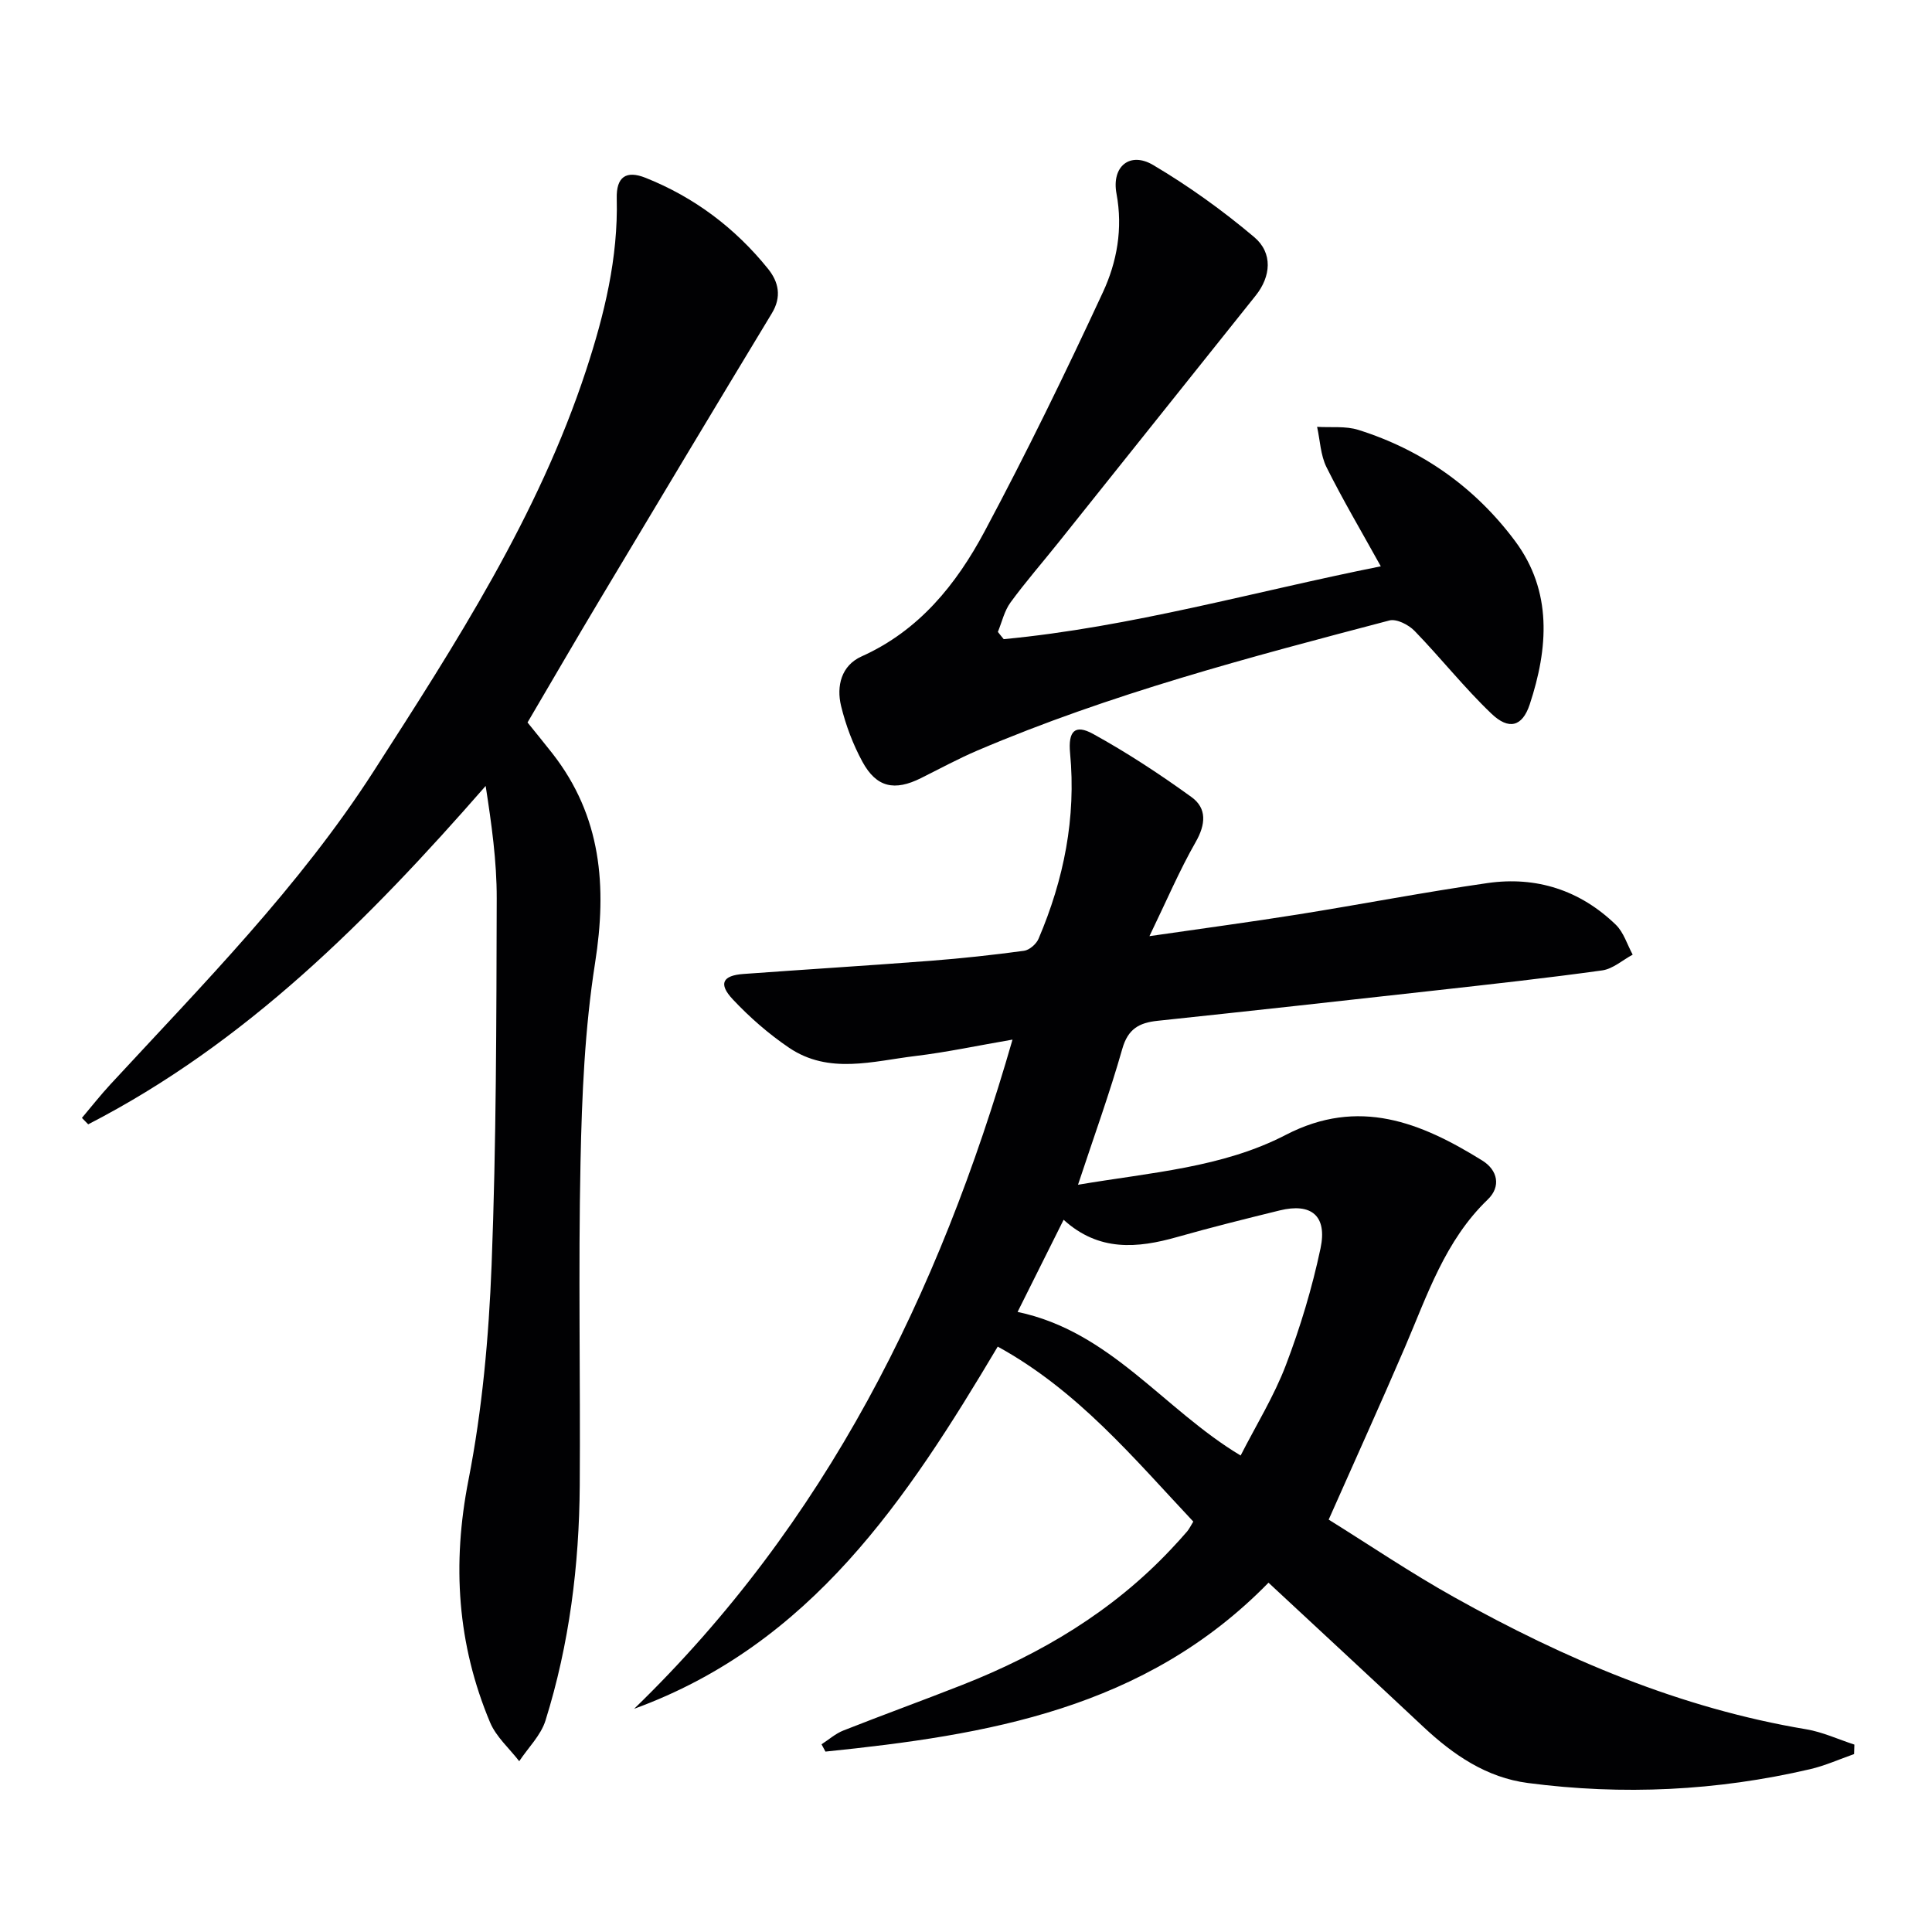
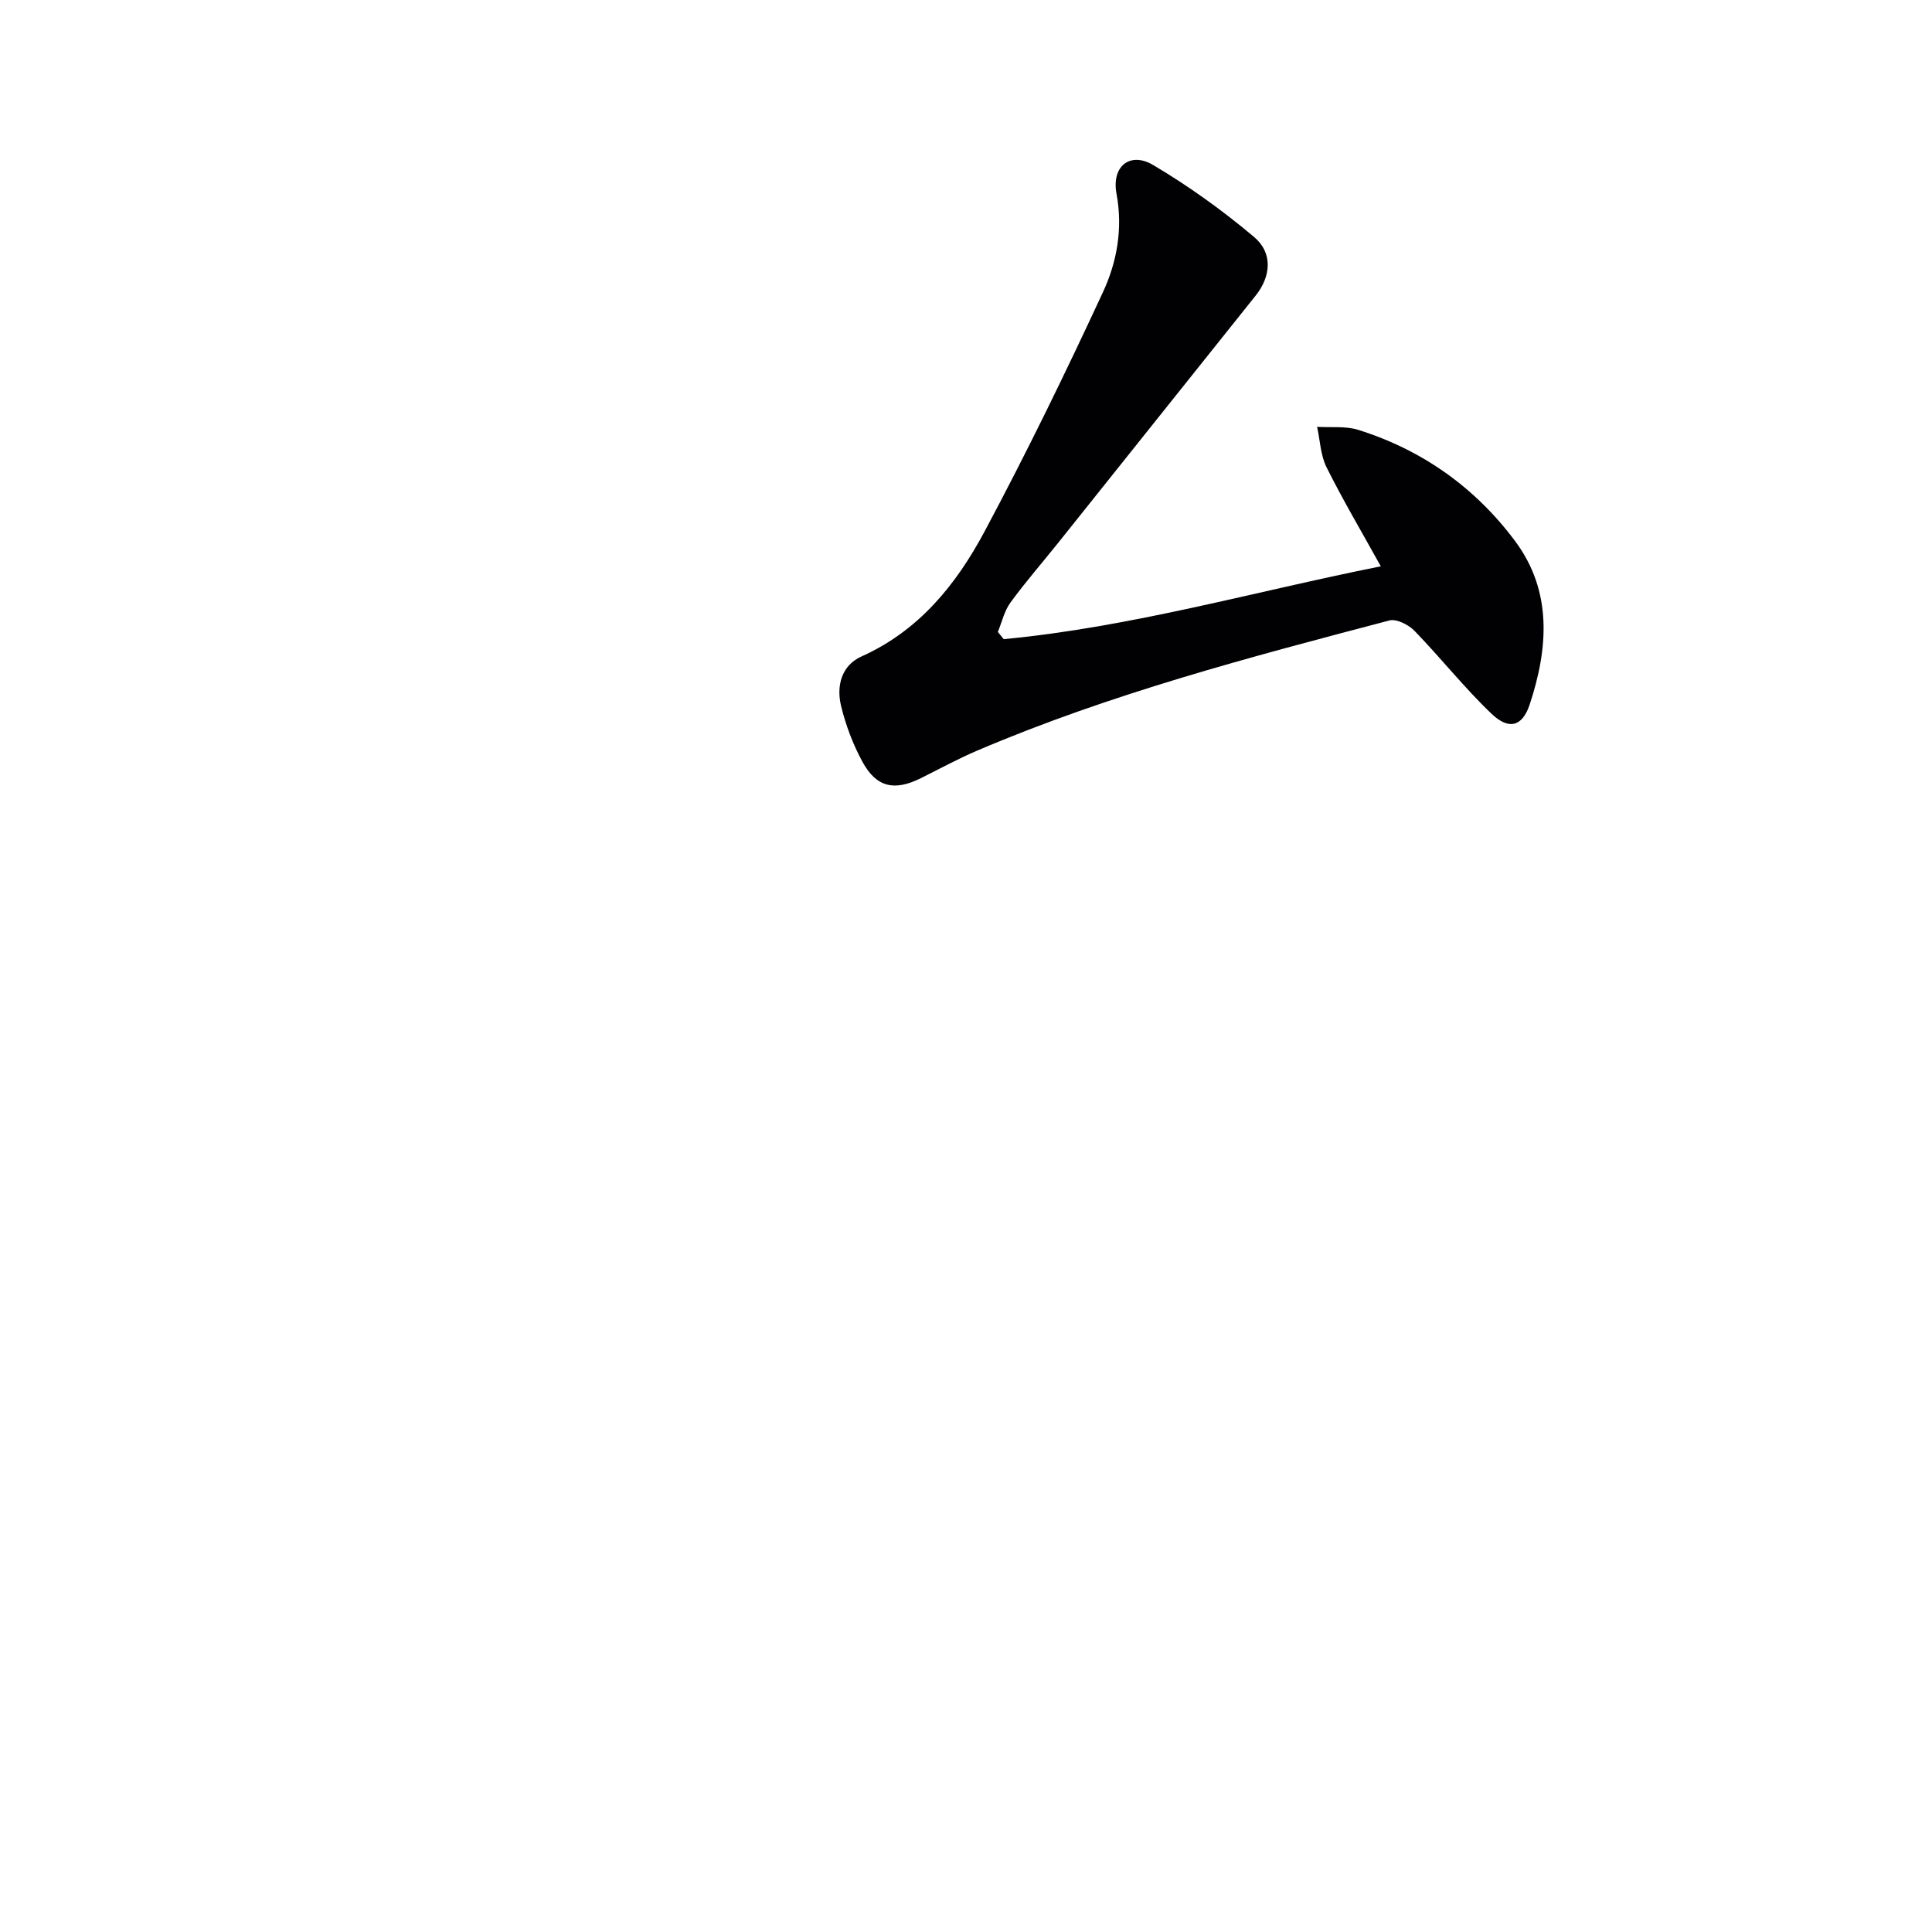
<svg xmlns="http://www.w3.org/2000/svg" enable-background="new 0 0 400 400" viewBox="0 0 400 400">
  <g fill="#010103">
-     <path d="m262.63 327.68c-25.63 26.23-58.34 31.54-91.73 34.97-.27-.5-.54-1.01-.81-1.51 1.5-.97 2.9-2.22 4.53-2.86 8.18-3.23 16.46-6.23 24.64-9.45 16.29-6.42 31.06-15.19 43.17-28.06 1.14-1.21 2.27-2.44 3.35-3.7.42-.49.7-1.1 1.28-2.04-12.36-13.16-23.93-27.13-40.49-36.23-18.8 31.61-38.63 61.63-75.28 74.99 39.59-38.35 63.11-85.6 78.34-138.55-7.18 1.23-13.59 2.61-20.07 3.39-8.81 1.06-17.94 3.88-26.2-1.71-4.22-2.86-8.16-6.3-11.65-10.02-3.02-3.22-2.12-4.94 2.21-5.25 12.92-.94 25.86-1.74 38.78-2.73 6.45-.5 12.9-1.2 19.31-2.07 1.12-.15 2.55-1.4 3.01-2.49 5.24-12.27 7.8-25.03 6.53-38.43-.43-4.53.98-6.06 4.76-3.98 7.06 3.89 13.84 8.35 20.37 13.07 3.23 2.33 2.96 5.66.87 9.32-3.34 5.84-5.99 12.08-9.57 19.48 11.24-1.63 21.01-2.94 30.73-4.49 13.1-2.09 26.14-4.62 39.26-6.5 10.1-1.45 19.17 1.47 26.56 8.62 1.64 1.58 2.36 4.11 3.5 6.2-2.1 1.13-4.1 2.95-6.31 3.26-11.51 1.6-23.08 2.87-34.63 4.16-19.15 2.14-38.3 4.25-57.46 6.28-3.79.4-6.1 1.68-7.27 5.8-2.62 9.21-5.9 18.24-9.17 28.14 15.11-2.56 29.89-3.52 43.03-10.33 15.1-7.82 27.96-2.57 40.66 5.31 3.22 1.99 3.93 5.4 1.14 8.08-8.85 8.51-12.51 19.79-17.15 30.6-4.98 11.59-10.2 23.08-15.78 35.67 8.33 5.18 16.96 11.03 26.03 16.09 22.87 12.77 46.76 22.96 72.84 27.32 3.4.57 6.65 2.09 9.97 3.17-.02.65-.04 1.3-.06 1.96-3.03 1.06-6 2.41-9.11 3.13-19.29 4.5-38.81 5.43-58.43 2.86-8.57-1.12-15.42-5.81-21.62-11.61-10.57-9.91-21.19-19.73-32.08-29.86zm-5.77-26.33c3.22-6.31 6.91-12.27 9.36-18.7 2.99-7.84 5.44-15.98 7.18-24.19 1.43-6.77-1.92-9.46-8.47-7.85-7.08 1.74-14.16 3.5-21.17 5.49-8.29 2.36-16.27 3.06-23.55-3.56-3.29 6.58-6.3 12.62-9.53 19.08 19.3 4.05 30.18 20.14 46.18 29.73z" />
-     <path d="m109.22 149.58c1.82 2.26 3.5 4.31 5.14 6.4 10.17 13.01 11.34 27.53 8.84 43.42-2.13 13.56-2.73 27.44-3.01 41.2-.47 22.31-.01 44.64-.16 66.97-.11 16.52-2.15 32.83-7.09 48.64-.96 3.08-3.59 5.63-5.44 8.43-2.05-2.66-4.77-5.03-6.03-8.02-6.8-16.2-7.9-32.76-4.48-50.19 2.86-14.6 4.21-29.63 4.79-44.53.98-25.27.99-50.59 1.06-75.88.02-7.71-1.07-15.43-2.29-23.3-24.18 27.68-49.6 53.24-82.29 70.06-.43-.44-.86-.89-1.3-1.33 1.95-2.31 3.82-4.69 5.87-6.91 19.19-20.77 39.12-40.9 54.53-64.86 17-26.44 34.07-52.85 43.98-83.01 3.78-11.52 6.66-23.27 6.35-35.59-.11-4.42 1.9-5.89 5.98-4.26 10.08 4.02 18.54 10.39 25.34 18.83 2.2 2.73 2.87 5.79.79 9.22-11.87 19.61-23.65 39.28-35.42 58.96-5.04 8.41-9.95 16.89-15.16 25.75z" />
    <path d="m207.81 132.33c26.41-2.5 51.9-9.86 78.07-15.08-3.99-7.2-7.86-13.74-11.24-20.52-1.24-2.49-1.33-5.56-1.95-8.36 2.85.18 5.88-.2 8.53.63 13.26 4.16 24.22 11.96 32.46 23.02 7.76 10.41 6.87 22.21 3.03 33.83-1.53 4.61-4.33 5.35-7.92 1.91-5.63-5.37-10.49-11.54-15.92-17.14-1.23-1.27-3.73-2.55-5.21-2.16-28.88 7.59-57.77 15.18-85.33 26.94-3.97 1.7-7.78 3.77-11.65 5.7-5.47 2.73-9.21 1.95-12.11-3.36-1.96-3.6-3.46-7.57-4.43-11.56-1.01-4.15.06-8.4 4.23-10.27 11.91-5.34 19.61-14.91 25.46-25.85 8.68-16.24 16.76-32.83 24.51-49.54 2.91-6.26 4.17-13.17 2.82-20.42-1.06-5.66 2.79-8.77 7.58-5.94 7.35 4.35 14.39 9.41 20.92 14.92 3.93 3.31 3.46 8.18.32 12.11-13.6 17.03-27.2 34.06-40.8 51.08-3.32 4.16-6.83 8.17-9.97 12.47-1.27 1.74-1.77 4.04-2.61 6.09.39.51.8 1 1.21 1.5z" />
  </g>
</svg>